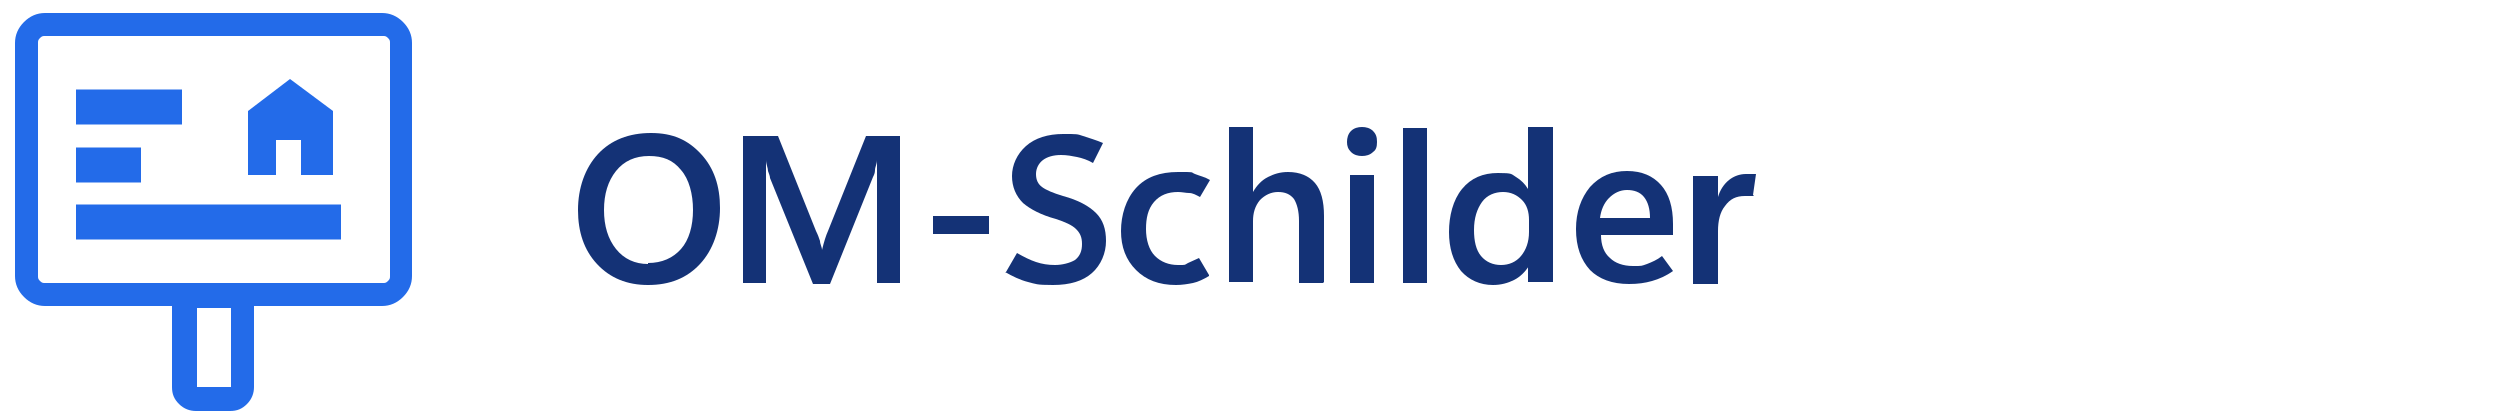
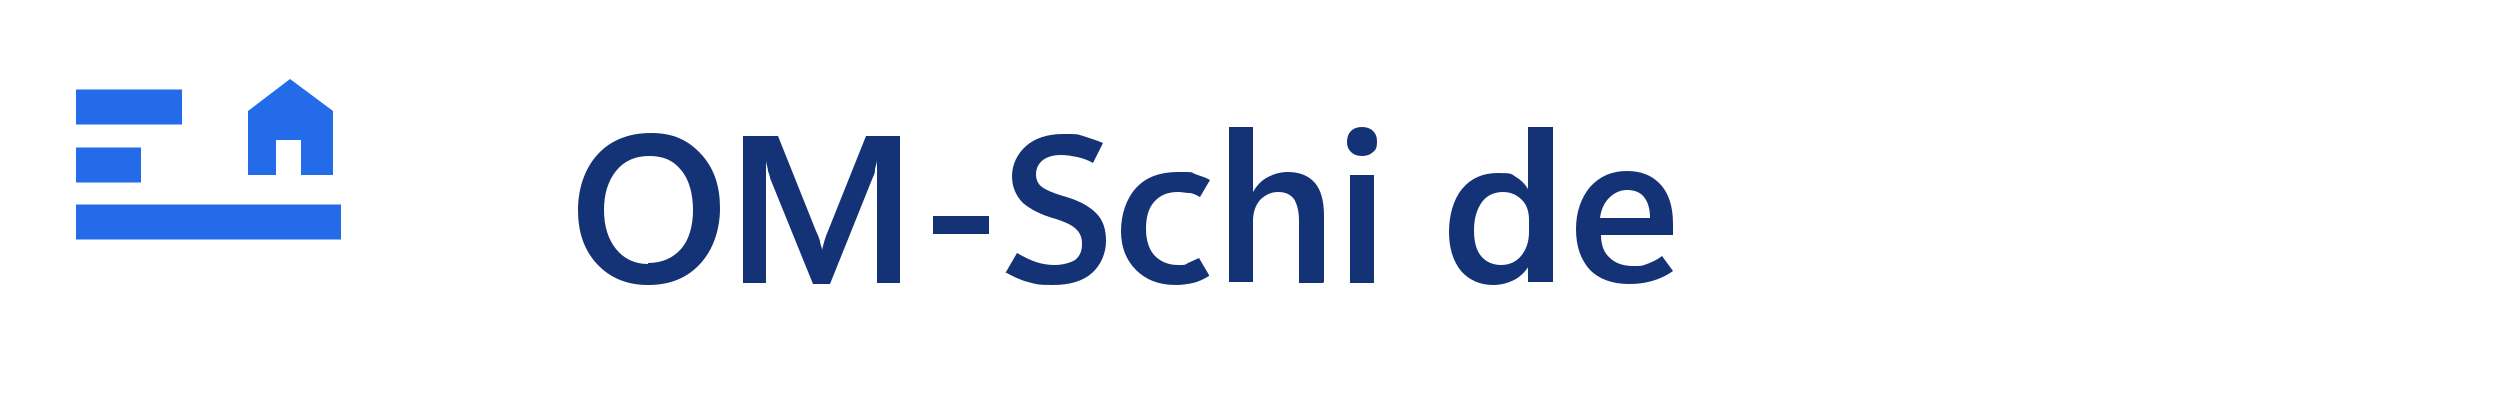
<svg xmlns="http://www.w3.org/2000/svg" id="Ebene_1" data-name="Ebene 1" version="1.1" viewBox="0 0 250 42">
-   <path d="M38.2,1.3c.8,0,1.5.3,2.1.9.6.6.9,1.3.9,2.1v23.3c0,.8-.3,1.5-.9,2.1-.6.6-1.3.9-2.1.9h-12.8v8.1c0,.6-.2,1.2-.7,1.7-.5.5-1,.7-1.7.7h-3.4c-.6,0-1.2-.2-1.7-.7-.5-.5-.7-1-.7-1.7v-8.1H4.5c-.8,0-1.5-.3-2.1-.9s-.9-1.3-.9-2.1V4.3c0-.8.3-1.5.9-2.1.6-.6,1.3-.9,2.1-.9h33.8ZM25,28.3h13.3c.2,0,.3,0,.5-.2s.2-.3.2-.5V4.3c0-.2,0-.3-.2-.5s-.3-.2-.5-.2H4.5c-.2,0-.3,0-.5.2s-.2.3-.2.5v23.3c0,.2,0,.3.2.5s.3.2.5.2h12.8M23.1,30.8h-3.4v7.9h3.4v-7.9Z" fill="#236be9" stroke-width="0" />
  <polygon points="24.8 17.5 24.8 11.1 29 7.9 33.3 11.1 33.3 17.5 30.1 17.5 30.1 14 27.6 14 27.6 17.5 24.8 17.5" fill="#236be9" stroke-width="0" />
  <line x1="7.6" y1="10.7" x2="18.2" y2="10.7" fill="#236be9" stroke="#236be9" stroke-miterlimit="10" stroke-width="3.5" />
  <line x1="7.6" y1="16.5" x2="14.1" y2="16.5" fill="#236be9" stroke="#236be9" stroke-miterlimit="10" stroke-width="3.5" />
  <line x1="7.6" y1="22.2" x2="34.1" y2="22.2" fill="#236be9" stroke="#236be9" stroke-miterlimit="10" stroke-width="3.5" />
  <g>
    <path d="M64.8,28.5c-2.1,0-3.8-.7-5.1-2.1-1.3-1.4-1.9-3.2-1.9-5.4s.7-4.2,2-5.6,3.1-2.1,5.3-2.1,3.7.7,5,2.1c1.3,1.4,1.9,3.2,1.9,5.4s-.7,4.2-2,5.6-3,2.1-5.2,2.1ZM64.8,26.3c1.4,0,2.5-.5,3.3-1.4.8-.9,1.2-2.3,1.2-3.9s-.4-3.1-1.2-4c-.8-1-1.8-1.4-3.2-1.4s-2.5.5-3.3,1.5c-.8,1-1.2,2.3-1.2,3.9s.4,2.9,1.2,3.9,1.9,1.5,3.2,1.5Z" fill="#143276" stroke-width="0" />
    <path d="M90.2,28.3h-2.5v-9.3c0-.4,0-.9,0-1.4,0-.5,0-1,0-1.6h0c0,.4-.2.7-.2,1,0,.3-.1.5-.2.7l-4.3,10.7h-1.7l-4.3-10.6c0-.2-.1-.4-.2-.7,0-.3-.2-.7-.2-1.1h0c0,.5,0,1,0,1.6,0,.6,0,1.1,0,1.7v9h-2.3v-14.7h3.5l3.8,9.5c.2.4.3.7.4,1,0,.3.2.6.2.9h0c.1-.4.2-.8.3-1.1s.2-.6.3-.8l3.8-9.5h3.4v14.7Z" fill="#143276" stroke-width="0" />
    <path d="M93.3,23.4v-1.8h5.6v1.8h-5.6Z" fill="#143276" stroke-width="0" />
    <path d="M100.6,27.2l1.1-1.9c.7.4,1.3.7,1.9.9.6.2,1.2.3,1.9.3s1.5-.2,2-.5c.5-.4.7-.9.7-1.6s-.2-1.1-.6-1.5c-.4-.4-1.1-.7-2-1-1.5-.4-2.6-1-3.3-1.6-.7-.7-1.1-1.6-1.1-2.7s.5-2.2,1.4-3c.9-.8,2.2-1.2,3.7-1.2s1.4,0,2,.2,1.3.4,2,.7l-1,2c-.5-.3-1.1-.5-1.6-.6-.5-.1-1-.2-1.6-.2-.8,0-1.4.2-1.8.5-.4.3-.7.8-.7,1.4s.2,1,.6,1.3c.4.3,1.1.6,2.1.9,1.5.4,2.6,1,3.3,1.7s1,1.6,1,2.8-.5,2.4-1.4,3.2-2.2,1.2-3.9,1.2-1.7-.1-2.5-.3c-.8-.2-1.6-.6-2.3-1Z" fill="#143276" stroke-width="0" />
    <path d="M120.9,27.6c-.5.3-1.1.6-1.6.7s-1.1.2-1.7.2c-1.7,0-3-.5-4-1.5s-1.5-2.3-1.5-3.9.5-3.2,1.5-4.3,2.4-1.6,4.2-1.6,1.2,0,1.7.2,1,.3,1.5.6l-1,1.7c-.4-.2-.7-.4-1.1-.4-.3,0-.7-.1-1.1-.1-1,0-1.8.3-2.4,1-.6.7-.8,1.6-.8,2.7s.3,2.1.9,2.7c.6.6,1.4.9,2.3.9s.6,0,1-.2.7-.3,1.1-.5l1,1.7Z" fill="#143276" stroke-width="0" />
    <path d="M132.3,28.3h-2.4v-6.2c0-1-.2-1.7-.5-2.2-.4-.5-.9-.7-1.6-.7s-1.3.3-1.8.8c-.5.6-.7,1.3-.7,2.1v6.1h-2.4v-15.5h2.4v6.5h0c.4-.7.9-1.2,1.5-1.5.6-.3,1.2-.5,2-.5,1.2,0,2.1.4,2.7,1.1.6.7.9,1.8.9,3.3v6.6Z" fill="#143276" stroke-width="0" />
    <path d="M136.2,15.6c-.4,0-.8-.1-1.1-.4-.3-.3-.4-.6-.4-1s.1-.8.4-1.1c.3-.3.7-.4,1.1-.4s.8.1,1.1.4.4.6.4,1.1-.1.8-.4,1c-.3.3-.7.4-1.1.4ZM137.4,28.3h-2.4v-10.8h2.4v10.8Z" fill="#143276" stroke-width="0" />
-     <path d="M140.3,28.3v-15.5h2.4v15.5h-2.4Z" fill="#143276" stroke-width="0" />
    <path d="M152.9,26.6c-.4.6-.9,1.1-1.5,1.4s-1.3.5-2.1.5c-1.3,0-2.4-.5-3.2-1.4-.8-1-1.2-2.3-1.2-3.9s.4-3.2,1.3-4.3c.9-1.1,2.1-1.6,3.6-1.6s1.3.1,1.8.4.9.7,1.2,1.2h0v-6.2h2.5v15.5h-2.5v-1.7h0ZM147.4,23c0,1.1.2,2,.7,2.6.5.6,1.2.9,2,.9s1.5-.3,2-.9c.5-.6.8-1.4.8-2.4v-1.2c0-.8-.2-1.5-.7-2-.5-.5-1.1-.8-1.9-.8s-1.6.3-2.1,1-.8,1.6-.8,2.8Z" fill="#143276" stroke-width="0" />
    <path d="M167.4,23.5h-7.3c0,1,.3,1.8.9,2.3.5.5,1.3.8,2.3.8s.8,0,1.4-.2c.5-.2,1-.4,1.5-.8l1.1,1.5c-.7.5-1.4.8-2.1,1s-1.4.3-2.3.3c-1.7,0-3-.5-3.9-1.4-.9-1-1.4-2.3-1.4-4.1,0-1.7.5-3.1,1.4-4.2,1-1.1,2.2-1.6,3.7-1.6s2.6.5,3.4,1.4c.8.9,1.2,2.2,1.2,3.9v1.1ZM165,21.8c0-.9-.2-1.6-.6-2.1s-1-.7-1.7-.7-1.3.3-1.8.8-.8,1.2-.9,2h5Z" fill="#143276" stroke-width="0" />
-     <path d="M175.4,19.6c-.1,0-.3,0-.4,0s-.3,0-.5,0c-.9,0-1.5.3-2,1-.5.6-.7,1.5-.7,2.5v5.3h-2.5v-10.8h2.5v2.1h0c.2-.7.6-1.3,1.1-1.7.5-.4,1.1-.6,1.7-.6s.4,0,.5,0c.2,0,.3,0,.5,0l-.3,2.1Z" fill="#143276" stroke-width="0" />
  </g>
</svg>